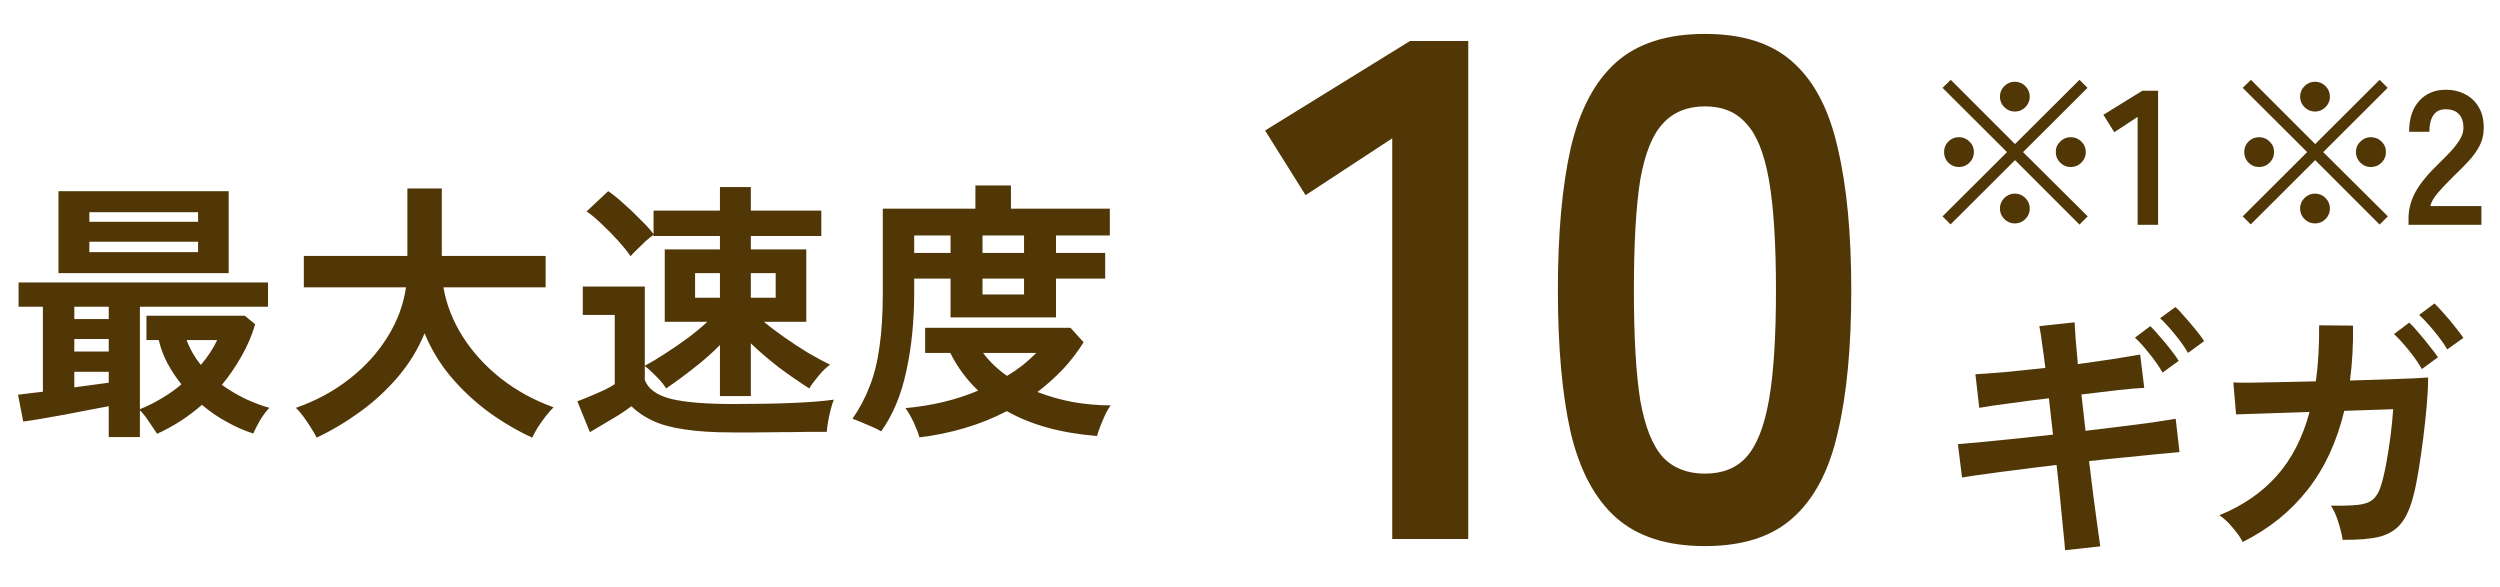
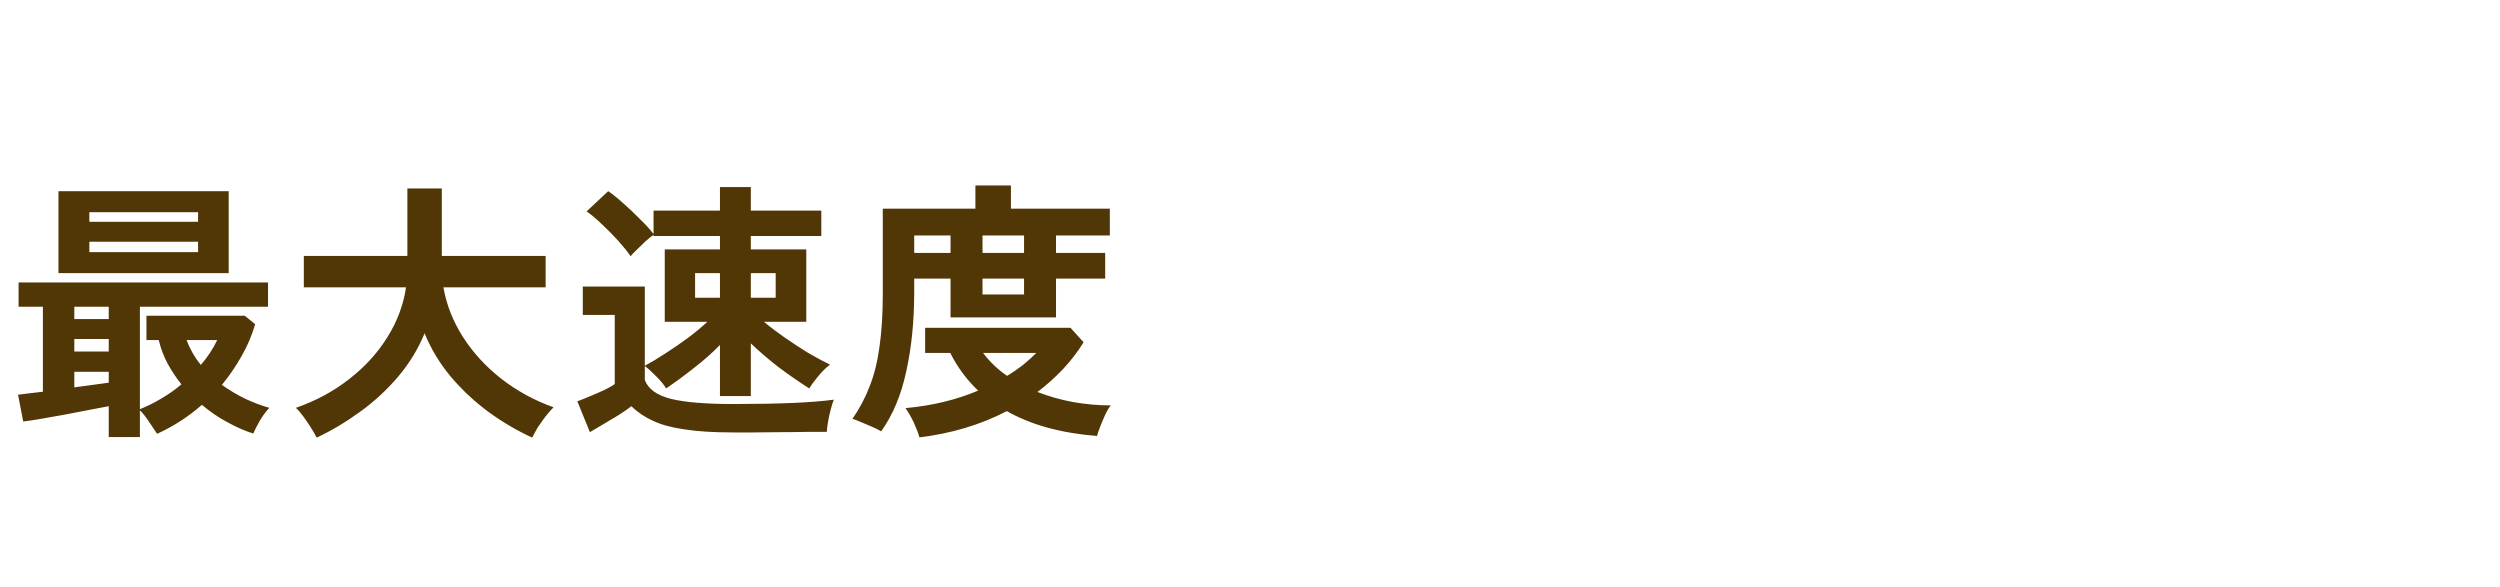
<svg xmlns="http://www.w3.org/2000/svg" width="183" height="43" viewBox="0 0 183 43" fill="none">
  <path d="M7.96 31.994V29.734C7.547 29.814 7.053 29.908 6.48 30.014C5.907 30.121 5.32 30.234 4.72 30.354C4.12 30.461 3.553 30.561 3.02 30.654C2.487 30.748 2.047 30.814 1.7 30.854L1.32 28.894C1.547 28.868 1.813 28.834 2.12 28.794C2.44 28.754 2.78 28.714 3.14 28.674V22.454H1.36V20.674H19.62V22.454H10.24V29.954C10.8 29.728 11.333 29.461 11.84 29.154C12.36 28.848 12.84 28.508 13.28 28.134C12.907 27.668 12.573 27.168 12.28 26.634C11.987 26.088 11.767 25.508 11.62 24.894H10.72V23.114H17.92L18.68 23.734C18.44 24.548 18.107 25.328 17.68 26.074C17.267 26.808 16.787 27.508 16.24 28.174C16.787 28.561 17.36 28.901 17.96 29.194C18.56 29.474 19.147 29.694 19.72 29.854C19.507 30.068 19.28 30.368 19.04 30.754C18.813 31.154 18.647 31.481 18.54 31.734C17.94 31.548 17.313 31.274 16.66 30.914C16.007 30.568 15.38 30.141 14.78 29.634C13.793 30.501 12.7 31.208 11.5 31.754C11.313 31.488 11.107 31.181 10.88 30.834C10.653 30.488 10.44 30.221 10.24 30.034V31.994H7.96ZM4.28 19.994V13.994H16.74V19.994H4.28ZM6.54 18.454H14.5V17.694H6.54V18.454ZM6.54 16.234H14.5V15.534H6.54V16.234ZM5.44 28.354C5.907 28.288 6.353 28.228 6.78 28.174C7.22 28.121 7.613 28.068 7.96 28.014V27.214H5.44V28.354ZM5.44 25.734H7.96V24.814H5.44V25.734ZM5.44 23.354H7.96V22.454H5.44V23.354ZM14.7 26.714C14.953 26.421 15.18 26.121 15.38 25.814C15.58 25.508 15.753 25.201 15.9 24.894H13.66C13.9 25.548 14.247 26.154 14.7 26.714ZM23.18 32.034C23.073 31.821 22.927 31.568 22.74 31.274C22.567 30.994 22.38 30.721 22.18 30.454C21.993 30.201 21.82 30.001 21.66 29.854C23.14 29.334 24.447 28.628 25.58 27.734C26.727 26.841 27.653 25.821 28.36 24.674C29.08 23.528 29.533 22.314 29.72 21.034H22.24V18.734H29.82V13.794H32.34V18.734H39.94V21.034H32.46C32.673 22.288 33.147 23.494 33.88 24.654C34.613 25.801 35.547 26.821 36.68 27.714C37.827 28.608 39.107 29.308 40.52 29.814C40.347 29.988 40.153 30.208 39.94 30.474C39.74 30.741 39.547 31.014 39.36 31.294C39.187 31.588 39.053 31.834 38.96 32.034C37.853 31.528 36.787 30.901 35.76 30.154C34.733 29.394 33.813 28.534 33 27.574C32.187 26.601 31.547 25.541 31.08 24.394C30.613 25.541 29.967 26.601 29.14 27.574C28.313 28.548 27.38 29.408 26.34 30.154C25.313 30.901 24.26 31.528 23.18 32.034ZM53.66 31.654C52.247 31.654 51.067 31.581 50.12 31.434C49.173 31.301 48.393 31.088 47.78 30.794C47.167 30.514 46.647 30.161 46.22 29.734C45.98 29.921 45.673 30.134 45.3 30.374C44.927 30.601 44.547 30.828 44.16 31.054C43.787 31.281 43.46 31.474 43.18 31.634L42.26 29.374C42.487 29.294 42.773 29.181 43.12 29.034C43.48 28.888 43.833 28.734 44.18 28.574C44.54 28.401 44.813 28.248 45 28.114V23.054H42.66V20.974H47.2V26.774C47.653 26.534 48.153 26.234 48.7 25.874C49.26 25.514 49.813 25.134 50.36 24.734C50.907 24.321 51.38 23.928 51.78 23.554H48.66V18.254H52.7V17.274H47.84V17.194C47.693 17.288 47.507 17.434 47.28 17.634C47.067 17.834 46.853 18.041 46.64 18.254C46.427 18.454 46.267 18.621 46.16 18.754C45.933 18.421 45.633 18.048 45.26 17.634C44.887 17.221 44.493 16.821 44.08 16.434C43.667 16.034 43.287 15.714 42.94 15.474L44.52 13.994C44.84 14.208 45.213 14.508 45.64 14.894C46.067 15.268 46.48 15.661 46.88 16.074C47.293 16.474 47.613 16.828 47.84 17.134V15.414H52.7V13.694H54.96V15.414H60.12V17.274H54.96V18.254H59.02V23.554H55.92C56.347 23.914 56.847 24.294 57.42 24.694C57.993 25.094 58.573 25.474 59.16 25.834C59.76 26.181 60.293 26.468 60.76 26.694C60.48 26.894 60.193 27.174 59.9 27.534C59.607 27.881 59.387 28.181 59.24 28.434C58.547 27.994 57.813 27.488 57.04 26.914C56.28 26.328 55.587 25.734 54.96 25.134V28.994H52.7V25.254C52.14 25.828 51.507 26.388 50.8 26.934C50.107 27.481 49.427 27.981 48.76 28.434C48.613 28.181 48.38 27.894 48.06 27.574C47.753 27.254 47.467 26.994 47.2 26.794V27.814C47.44 28.468 48.073 28.928 49.1 29.194C50.127 29.448 51.647 29.574 53.66 29.574C55.367 29.574 56.833 29.548 58.06 29.494C59.287 29.441 60.28 29.361 61.04 29.254C60.973 29.401 60.9 29.628 60.82 29.934C60.74 30.228 60.673 30.528 60.62 30.834C60.567 31.154 60.533 31.414 60.52 31.614C60.147 31.614 59.66 31.614 59.06 31.614C58.46 31.628 57.82 31.634 57.14 31.634C56.473 31.648 55.833 31.654 55.22 31.654C54.607 31.654 54.087 31.654 53.66 31.654ZM50.88 21.794H52.7V19.994H50.88V21.794ZM54.96 21.794H56.78V19.994H54.96V21.794ZM64.5 31.574C64.327 31.468 64.1 31.354 63.82 31.234C63.553 31.114 63.287 31.001 63.02 30.894C62.767 30.788 62.56 30.708 62.4 30.654C62.92 29.908 63.34 29.114 63.66 28.274C63.993 27.434 64.233 26.468 64.38 25.374C64.54 24.268 64.62 22.974 64.62 21.494V15.274H71.4V13.574H74V15.274H81.24V17.234H77.3V18.514H80.9V20.394H77.3V23.234H69.58V20.394H66.92V21.374C66.92 23.494 66.727 25.428 66.34 27.174C65.967 28.921 65.353 30.388 64.5 31.574ZM67.3 32.014C67.233 31.748 67.1 31.394 66.9 30.954C66.7 30.528 66.493 30.168 66.28 29.874C68.213 29.701 69.987 29.274 71.6 28.594C70.76 27.794 70.08 26.874 69.56 25.834H67.72V23.994H78.36L79.32 25.054C78.88 25.761 78.373 26.421 77.8 27.034C77.227 27.634 76.607 28.188 75.94 28.694C76.767 29.014 77.64 29.261 78.56 29.434C79.48 29.594 80.393 29.674 81.3 29.674C81.193 29.808 81.067 30.021 80.92 30.314C80.787 30.608 80.66 30.908 80.54 31.214C80.42 31.521 80.34 31.754 80.3 31.914C78.967 31.808 77.747 31.601 76.64 31.294C75.547 30.988 74.567 30.588 73.7 30.094C72.727 30.601 71.7 31.014 70.62 31.334C69.54 31.654 68.433 31.881 67.3 32.014ZM71.92 18.514H74.96V17.234H71.92V18.514ZM73.72 27.514C74.12 27.274 74.5 27.014 74.86 26.734C75.22 26.441 75.553 26.141 75.86 25.834H71.96C72.453 26.488 73.04 27.048 73.72 27.514ZM71.92 21.554H74.96V20.394H71.92V21.554ZM66.92 18.514H69.58V17.234H66.92V18.514Z" fill="#513606" />
-   <path d="M101.912 39.454V10.126L95.568 14.286L92.604 9.554L103.212 3.002H107.476V39.454H101.912ZM124.801 39.974C122.028 39.974 119.861 39.281 118.301 37.894C116.741 36.508 115.632 34.428 114.973 31.654C114.349 28.881 114.037 25.414 114.037 21.254C114.037 17.094 114.349 13.628 114.973 10.854C115.632 8.046 116.741 5.949 118.301 4.562C119.861 3.176 122.028 2.482 124.801 2.482C127.575 2.482 129.724 3.176 131.249 4.562C132.809 5.949 133.901 8.046 134.525 10.854C135.184 13.628 135.513 17.094 135.513 21.254C135.513 25.414 135.184 28.881 134.525 31.654C133.901 34.428 132.809 36.508 131.249 37.894C129.724 39.281 127.575 39.974 124.801 39.974ZM124.801 34.67C126.084 34.67 127.089 34.272 127.817 33.474C128.58 32.642 129.135 31.256 129.481 29.314C129.828 27.373 130.001 24.686 130.001 21.254C130.001 17.788 129.828 15.084 129.481 13.142C129.135 11.201 128.58 9.832 127.817 9.034C127.089 8.202 126.084 7.786 124.801 7.786C123.519 7.786 122.496 8.202 121.733 9.034C120.971 9.832 120.416 11.201 120.069 13.142C119.757 15.084 119.601 17.788 119.601 21.254C119.601 24.686 119.757 27.373 120.069 29.314C120.416 31.256 120.971 32.642 121.733 33.474C122.496 34.272 123.519 34.67 124.801 34.67Z" fill="#513606" />
-   <path d="M152.218 16.44L147.5 11.722L142.782 16.426L142.194 15.838L146.912 11.134L142.194 6.43L142.796 5.842L147.5 10.546L152.218 5.842L152.806 6.43L148.088 11.134L152.82 15.838L152.218 16.44ZM151.574 12.226C151.275 12.226 151.019 12.119 150.804 11.904C150.589 11.69 150.482 11.433 150.482 11.134C150.482 10.826 150.589 10.57 150.804 10.364C151.019 10.15 151.275 10.042 151.574 10.042C151.882 10.042 152.143 10.15 152.358 10.364C152.573 10.57 152.68 10.826 152.68 11.134C152.68 11.433 152.573 11.69 152.358 11.904C152.143 12.119 151.882 12.226 151.574 12.226ZM143.398 12.226C143.09 12.226 142.829 12.119 142.614 11.904C142.409 11.69 142.306 11.433 142.306 11.134C142.306 10.826 142.409 10.57 142.614 10.364C142.829 10.15 143.09 10.042 143.398 10.042C143.697 10.042 143.953 10.15 144.168 10.364C144.383 10.57 144.49 10.826 144.49 11.134C144.49 11.433 144.383 11.69 144.168 11.904C143.953 12.119 143.697 12.226 143.398 12.226ZM147.486 8.166C147.187 8.166 146.931 8.059 146.716 7.844C146.501 7.63 146.394 7.373 146.394 7.074C146.394 6.776 146.501 6.519 146.716 6.304C146.931 6.09 147.187 5.982 147.486 5.982C147.785 5.982 148.041 6.09 148.256 6.304C148.471 6.519 148.578 6.776 148.578 7.074C148.578 7.373 148.471 7.63 148.256 7.844C148.041 8.059 147.785 8.166 147.486 8.166ZM147.486 16.356C147.187 16.356 146.931 16.249 146.716 16.034C146.501 15.82 146.394 15.563 146.394 15.264C146.394 14.966 146.501 14.709 146.716 14.494C146.931 14.28 147.187 14.172 147.486 14.172C147.785 14.172 148.041 14.28 148.256 14.494C148.471 14.709 148.578 14.966 148.578 15.264C148.578 15.563 148.471 15.82 148.256 16.034C148.041 16.249 147.785 16.356 147.486 16.356ZM156.474 16.454V8.558L154.766 9.678L153.968 8.404L156.824 6.64H157.972V16.454H156.474ZM174.19 16.44L169.472 11.722L164.754 16.426L164.166 15.838L168.884 11.134L164.166 6.43L164.768 5.842L169.472 10.546L174.19 5.842L174.778 6.43L170.06 11.134L174.792 15.838L174.19 16.44ZM173.546 12.226C173.248 12.226 172.991 12.119 172.776 11.904C172.562 11.69 172.454 11.433 172.454 11.134C172.454 10.826 172.562 10.57 172.776 10.364C172.991 10.15 173.248 10.042 173.546 10.042C173.854 10.042 174.116 10.15 174.33 10.364C174.545 10.57 174.652 10.826 174.652 11.134C174.652 11.433 174.545 11.69 174.33 11.904C174.116 12.119 173.854 12.226 173.546 12.226ZM165.37 12.226C165.062 12.226 164.801 12.119 164.586 11.904C164.381 11.69 164.278 11.433 164.278 11.134C164.278 10.826 164.381 10.57 164.586 10.364C164.801 10.15 165.062 10.042 165.37 10.042C165.669 10.042 165.926 10.15 166.14 10.364C166.355 10.57 166.462 10.826 166.462 11.134C166.462 11.433 166.355 11.69 166.14 11.904C165.926 12.119 165.669 12.226 165.37 12.226ZM169.458 8.166C169.16 8.166 168.903 8.059 168.688 7.844C168.474 7.63 168.366 7.373 168.366 7.074C168.366 6.776 168.474 6.519 168.688 6.304C168.903 6.09 169.16 5.982 169.458 5.982C169.757 5.982 170.014 6.09 170.228 6.304C170.443 6.519 170.55 6.776 170.55 7.074C170.55 7.373 170.443 7.63 170.228 7.844C170.014 8.059 169.757 8.166 169.458 8.166ZM169.458 16.356C169.16 16.356 168.903 16.249 168.688 16.034C168.474 15.82 168.366 15.563 168.366 15.264C168.366 14.966 168.474 14.709 168.688 14.494C168.903 14.28 169.16 14.172 169.458 14.172C169.757 14.172 170.014 14.28 170.228 14.494C170.443 14.709 170.55 14.966 170.55 15.264C170.55 15.563 170.443 15.82 170.228 16.034C170.014 16.249 169.757 16.356 169.458 16.356ZM176.304 16.454V15.992C176.304 15.32 176.477 14.667 176.822 14.032C177.177 13.398 177.765 12.688 178.586 11.904C178.876 11.624 179.151 11.344 179.412 11.064C179.674 10.775 179.888 10.495 180.056 10.224C180.224 9.944 180.313 9.678 180.322 9.426C180.332 8.941 180.22 8.582 179.986 8.348C179.762 8.115 179.44 7.998 179.02 7.998C178.619 7.998 178.32 8.143 178.124 8.432C177.928 8.722 177.83 9.128 177.83 9.65H176.346C176.346 8.68 176.594 7.924 177.088 7.382C177.583 6.841 178.227 6.57 179.02 6.57C179.562 6.57 180.042 6.682 180.462 6.906C180.892 7.13 181.228 7.457 181.47 7.886C181.713 8.316 181.825 8.843 181.806 9.468C181.797 9.907 181.694 10.313 181.498 10.686C181.302 11.06 181.041 11.424 180.714 11.778C180.397 12.124 180.033 12.492 179.622 12.884C179.193 13.304 178.81 13.706 178.474 14.088C178.148 14.471 177.956 14.802 177.9 15.082H181.638V16.454H176.304Z" fill="#513606" />
-   <path d="M151.16 40.274C151.147 40.008 151.107 39.561 151.04 38.934C150.973 38.294 150.9 37.548 150.82 36.694C150.74 35.841 150.647 34.954 150.54 34.034C149.62 34.141 148.713 34.254 147.82 34.374C146.927 34.481 146.113 34.588 145.38 34.694C144.66 34.788 144.073 34.874 143.62 34.954L143.32 32.514C143.76 32.474 144.34 32.421 145.06 32.354C145.793 32.288 146.613 32.208 147.52 32.114C148.427 32.008 149.347 31.908 150.28 31.814L149.98 29.154C148.953 29.274 147.973 29.401 147.04 29.534C146.107 29.654 145.387 29.761 144.88 29.854L144.6 27.394C145.133 27.368 145.867 27.314 146.8 27.234C147.733 27.141 148.707 27.041 149.72 26.934C149.64 26.268 149.56 25.674 149.48 25.154C149.413 24.621 149.347 24.194 149.28 23.874L151.86 23.594C151.873 23.901 151.9 24.321 151.94 24.854C151.98 25.374 152.033 25.974 152.1 26.654C153.073 26.521 153.953 26.394 154.74 26.274C155.54 26.141 156.18 26.034 156.66 25.954L156.96 28.394C156.52 28.408 155.887 28.461 155.06 28.554C154.247 28.648 153.347 28.754 152.36 28.874L152.66 31.534C153.567 31.428 154.447 31.321 155.3 31.214C156.153 31.108 156.927 31.008 157.62 30.914C158.313 30.808 158.86 30.721 159.26 30.654L159.54 33.094C159.207 33.121 158.693 33.168 158 33.234C157.307 33.301 156.513 33.381 155.62 33.474C154.74 33.554 153.84 33.648 152.92 33.754C153.027 34.648 153.133 35.514 153.24 36.354C153.347 37.194 153.447 37.934 153.54 38.574C153.633 39.214 153.7 39.688 153.74 39.994L151.16 40.274ZM158.3 27.274C158.06 26.848 157.74 26.388 157.34 25.894C156.953 25.401 156.6 25.008 156.28 24.714L157.4 23.874C157.587 24.048 157.813 24.294 158.08 24.614C158.36 24.921 158.627 25.241 158.88 25.574C159.147 25.908 159.347 26.188 159.48 26.414L158.3 27.274ZM160.16 25.834C159.92 25.408 159.6 24.954 159.2 24.474C158.8 23.981 158.44 23.588 158.12 23.294L159.24 22.474C159.427 22.634 159.653 22.874 159.92 23.194C160.2 23.501 160.473 23.821 160.74 24.154C161.007 24.474 161.207 24.748 161.34 24.974L160.16 25.834ZM164.16 39.674C164.027 39.381 163.787 39.034 163.44 38.634C163.107 38.234 162.78 37.928 162.46 37.714C164.14 37.034 165.533 36.081 166.64 34.854C167.747 33.614 168.553 32.048 169.06 30.154L163.68 30.334L163.48 27.994C163.653 28.008 164.033 28.014 164.62 28.014C165.207 28.001 165.927 27.988 166.78 27.974C167.647 27.961 168.56 27.941 169.52 27.914C169.693 26.674 169.773 25.308 169.76 23.814L172.24 23.834C172.253 24.554 172.24 25.248 172.2 25.914C172.16 26.581 172.1 27.228 172.02 27.854C172.953 27.828 173.82 27.801 174.62 27.774C175.433 27.748 176.12 27.721 176.68 27.694C177.24 27.668 177.593 27.648 177.74 27.634C177.74 28.194 177.707 28.868 177.64 29.654C177.573 30.428 177.487 31.234 177.38 32.074C177.273 32.914 177.16 33.701 177.04 34.434C176.92 35.168 176.8 35.761 176.68 36.214C176.453 37.134 176.147 37.834 175.76 38.314C175.373 38.794 174.84 39.121 174.16 39.294C173.493 39.454 172.6 39.528 171.48 39.514C171.44 39.194 171.34 38.781 171.18 38.274C171.033 37.768 170.847 37.348 170.62 37.014C171.473 37.028 172.14 37.008 172.62 36.954C173.1 36.901 173.46 36.768 173.7 36.554C173.953 36.341 174.147 36.014 174.28 35.574C174.413 35.161 174.54 34.634 174.66 33.994C174.78 33.354 174.887 32.681 174.98 31.974C175.073 31.254 175.14 30.581 175.18 29.954L171.6 30.074C171.053 32.354 170.153 34.288 168.9 35.874C167.647 37.461 166.067 38.728 164.16 39.674ZM177.28 27.014C177.04 26.588 176.72 26.128 176.32 25.634C175.92 25.141 175.56 24.748 175.24 24.454L176.36 23.614C176.547 23.788 176.773 24.034 177.04 24.354C177.32 24.674 177.587 25.001 177.84 25.334C178.107 25.654 178.313 25.928 178.46 26.154L177.28 27.014ZM179.14 25.574C178.98 25.294 178.78 25.001 178.54 24.694C178.3 24.374 178.047 24.068 177.78 23.774C177.527 23.481 177.293 23.241 177.08 23.054L178.2 22.214C178.387 22.388 178.62 22.634 178.9 22.954C179.18 23.261 179.447 23.581 179.7 23.914C179.967 24.234 180.173 24.508 180.32 24.734L179.14 25.574Z" fill="#513606" />
</svg>